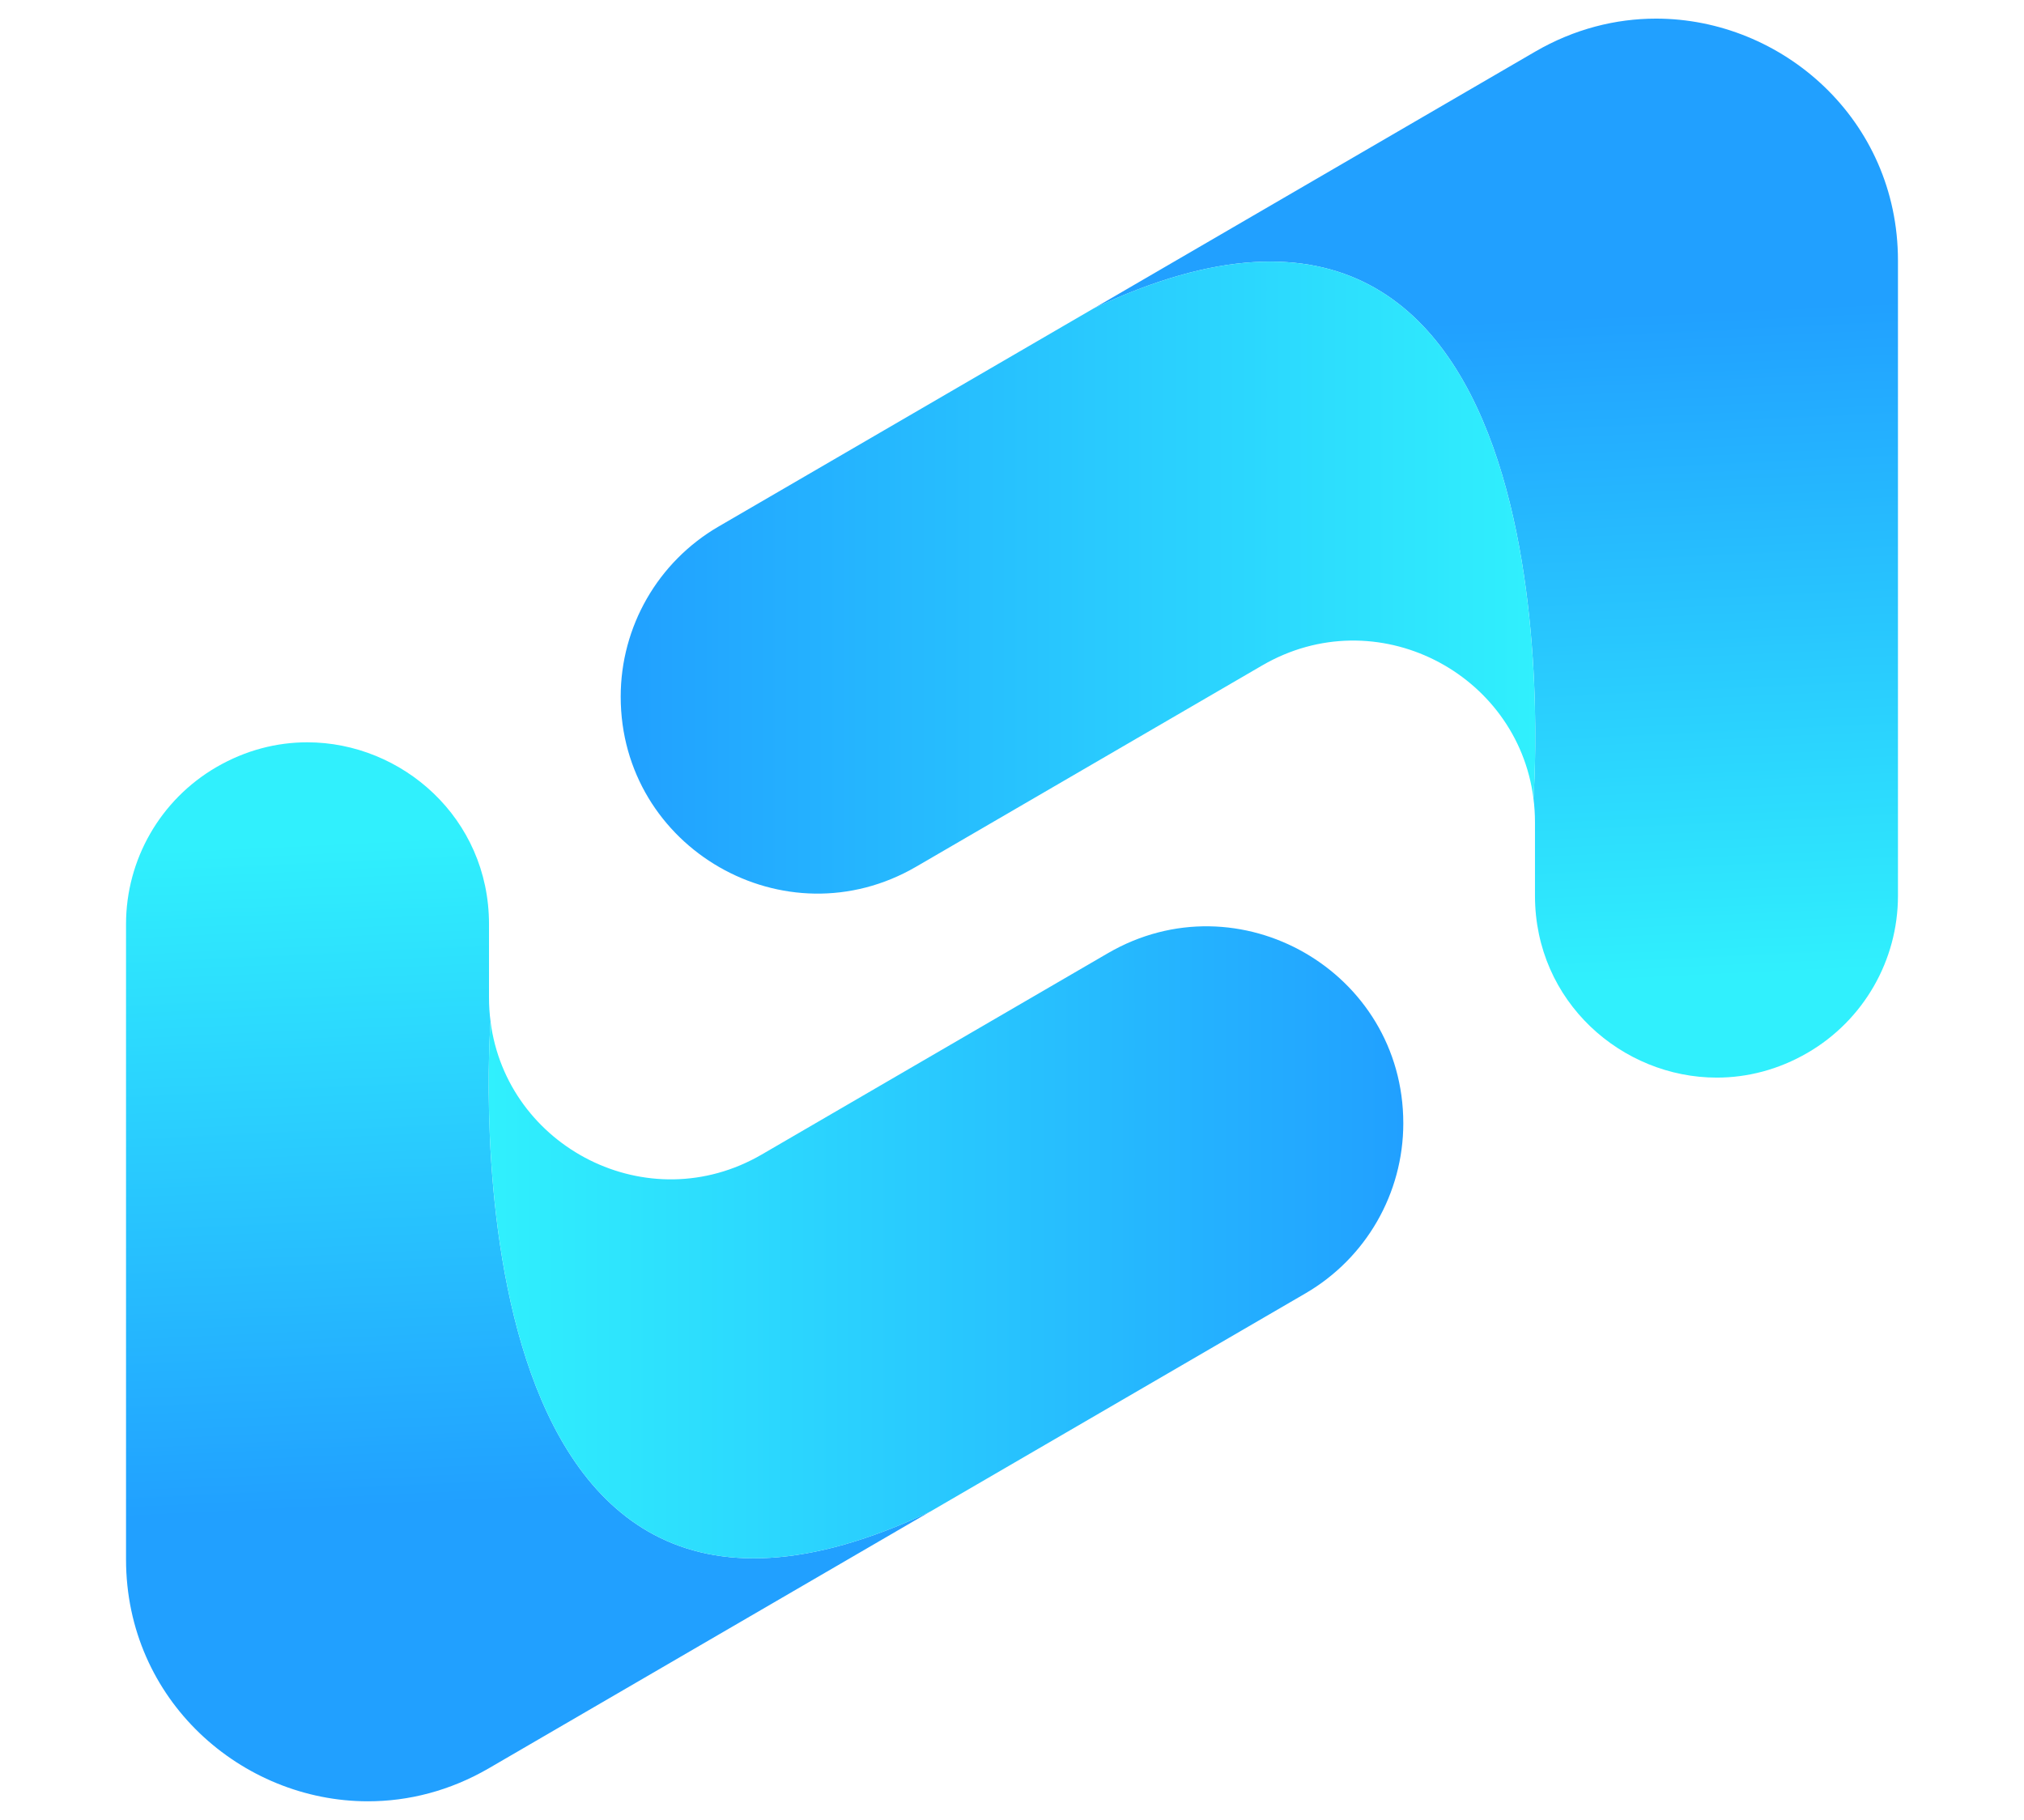
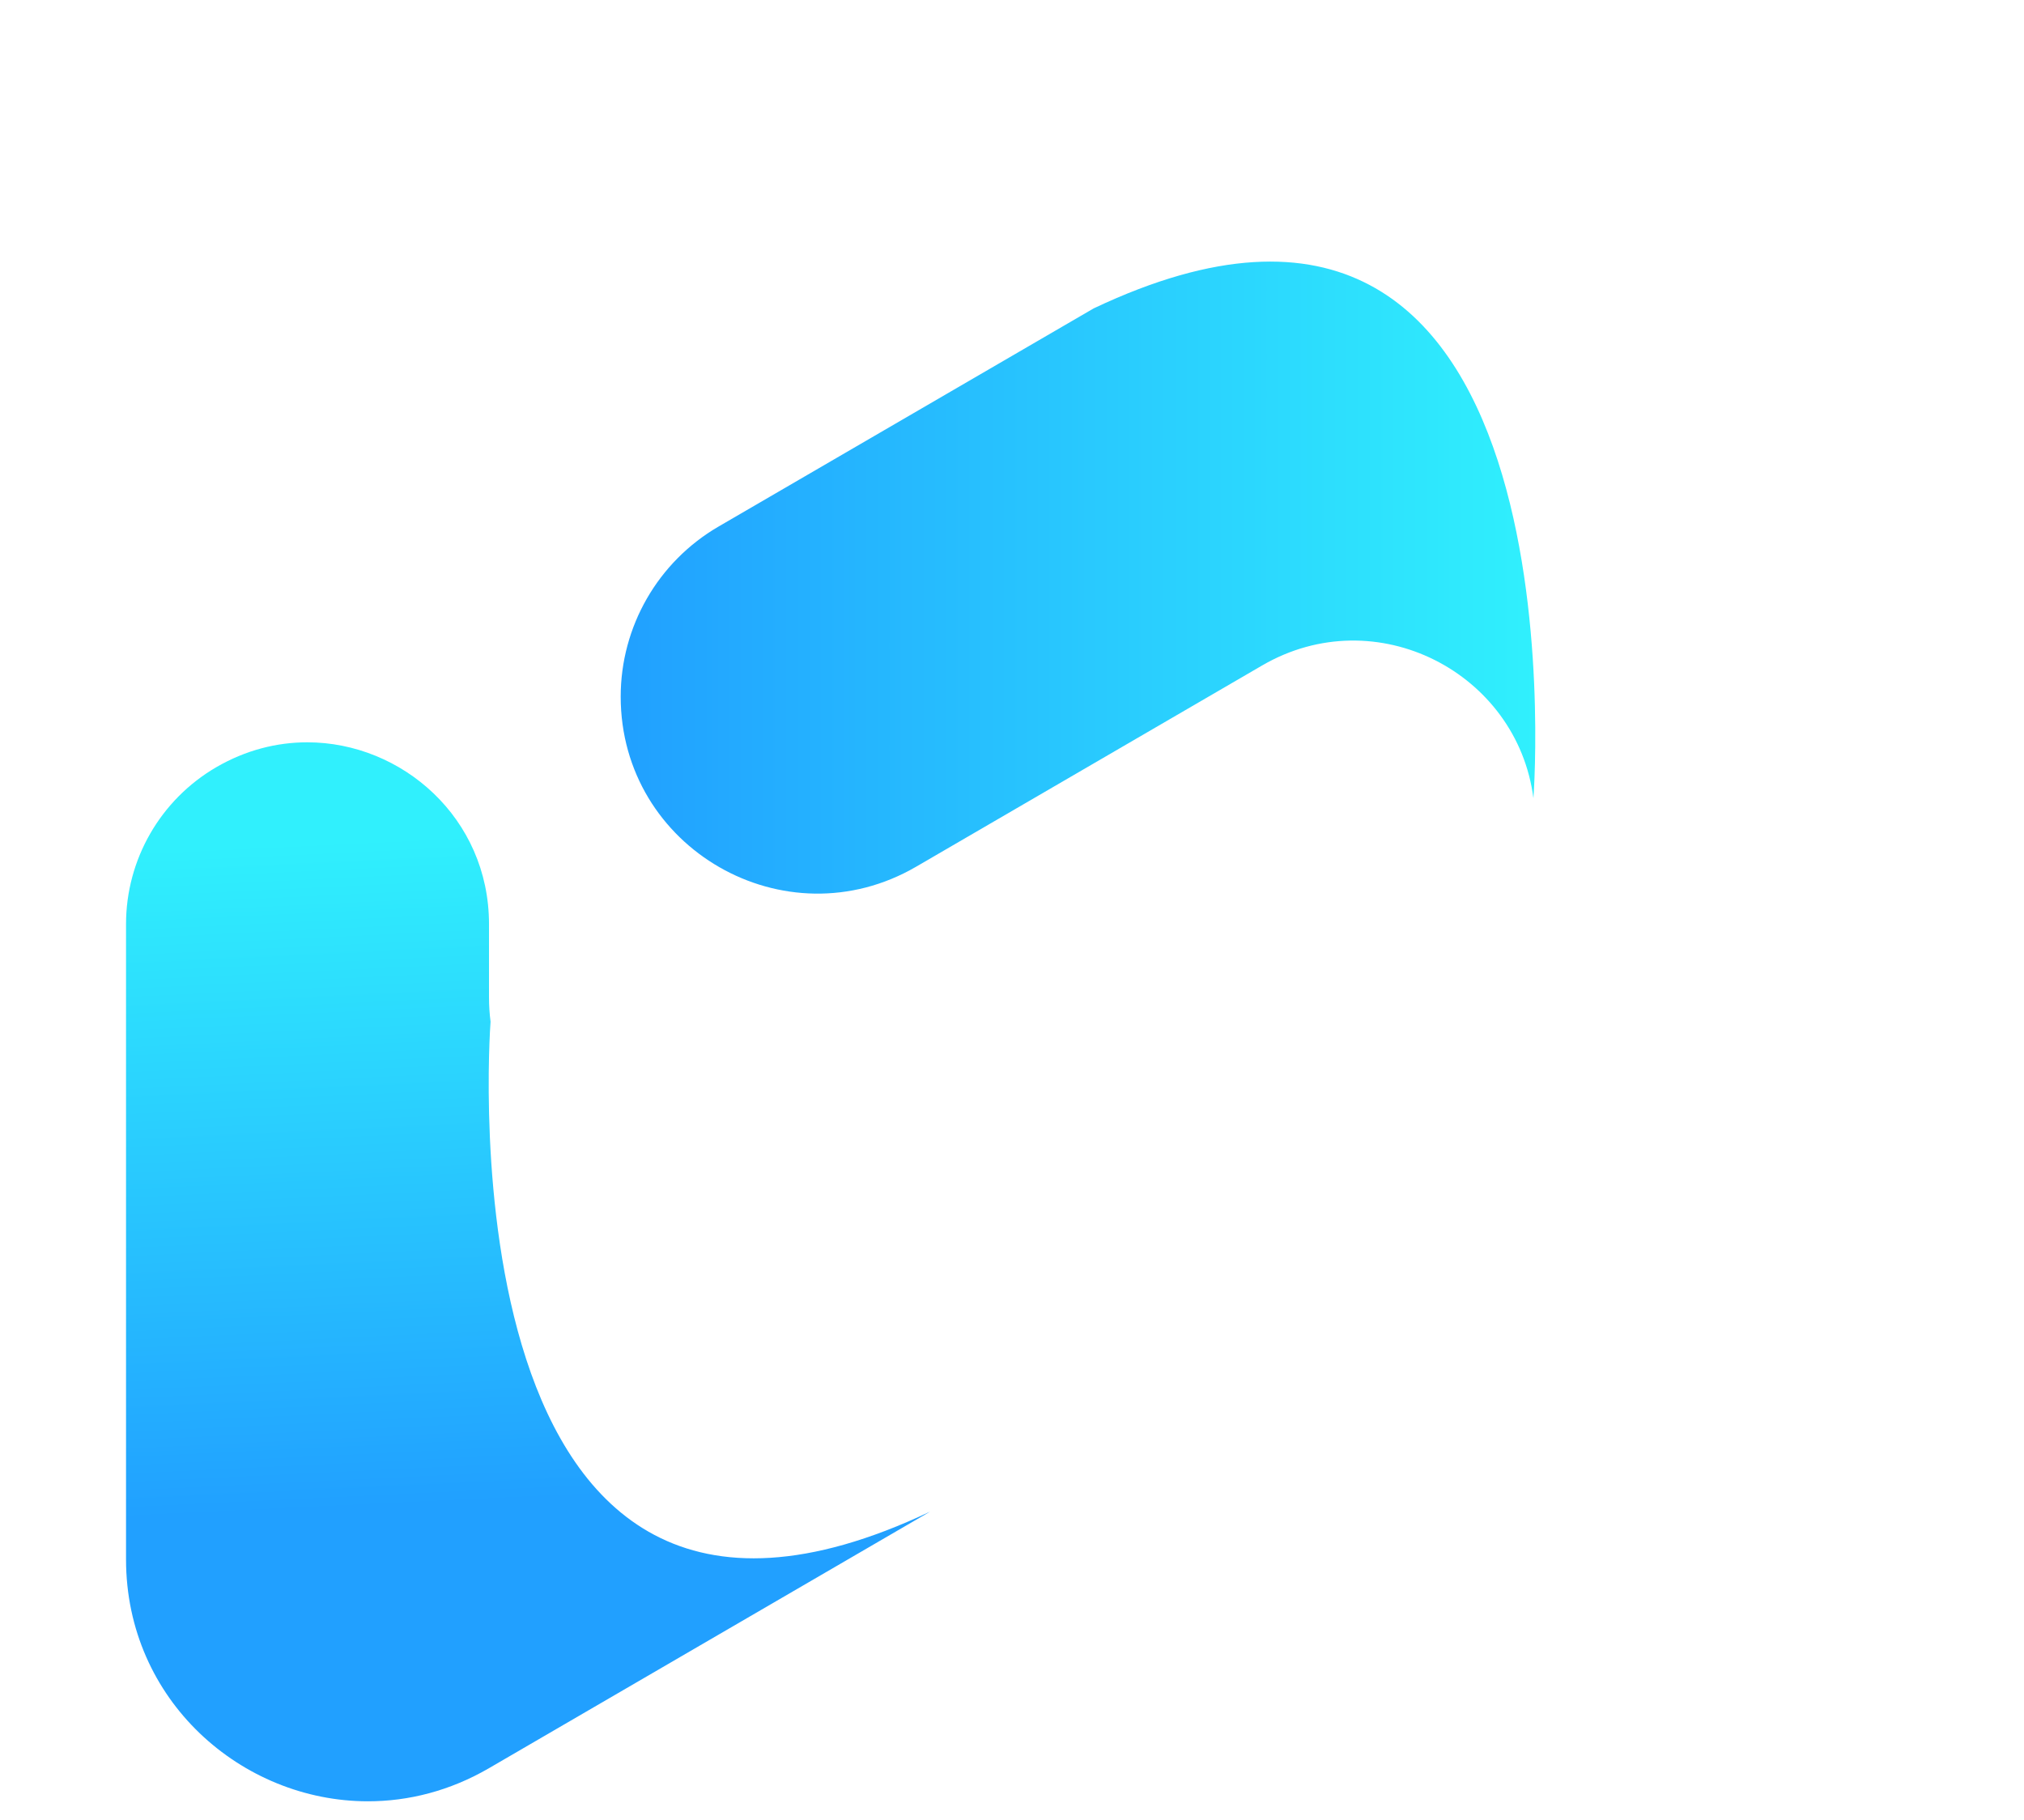
<svg xmlns="http://www.w3.org/2000/svg" xmlns:xlink="http://www.w3.org/1999/xlink" id="Layer_1" version="1.1" viewBox="0 0 2689.6 2418.38">
  <defs>
    <style>
      .st0 {
        fill: url(#linear-gradient2);
      }

      .st1 {
        fill: url(#linear-gradient1);
      }

      .st2 {
        fill: url(#linear-gradient3);
      }

      .st3 {
        fill: url(#linear-gradient);
      }
    </style>
    <linearGradient id="linear-gradient" x1="656.72" y1="1106.91" x2="699.25" y2="1993.95" gradientUnits="userSpaceOnUse">
      <stop offset="0" stop-color="#30f0fd" />
      <stop offset="1" stop-color="#21a0ff" />
    </linearGradient>
    <linearGradient id="linear-gradient1" x1="649.43" y1="1650.84" x2="1864.78" y2="1650.84" xlink:href="#linear-gradient" />
    <linearGradient id="linear-gradient2" x1="2159.55" y1="1353.44" x2="2202.08" y2="2240.48" gradientTransform="translate(4192.43 2664.91) rotate(-180)" xlink:href="#linear-gradient" />
    <linearGradient id="linear-gradient3" x1="2152.26" y1="1897.37" x2="3367.62" y2="1897.37" gradientTransform="translate(4192.43 2664.91) rotate(-180)" xlink:href="#linear-gradient" />
  </defs>
  <g>
    <path class="st3" d="M1235.85,2008.78l-586.02,340.84c-51.95,30.22-107.08,44.02-160.86,44.02-167.6,0-321.49-134.05-321.49-321.49v-844.13c0-85.9,45.69-165.3,119.93-208.53,39.03-22.69,80.43-33.08,120.88-33.08,125.88,0,241.53,100.74,241.53,241.61v97.64c0,10.87.71,21.58,2.06,31.97-1.51,19.99-66.79,959.22,583.96,651.14Z" />
-     <path class="st1" d="M1864.78,1492.65c0,93.12-49.5,179.18-129.93,225.98l-498.92,290.15h-.08c-650.74,308.08-585.46-631.15-583.96-651.14,21.42,166.89,209.09,264.53,360.43,176.49l459.74-267.39c174.19-101.37,392.71,24.35,392.71,225.9Z" />
  </g>
  <g>
-     <path class="st0" d="M1453.74,409.6L2039.76,68.76c51.95-30.22,107.08-44.02,160.86-44.02,167.6,0,321.49,134.05,321.49,321.49v844.13c0,85.9-45.69,165.3-119.93,208.53-39.03,22.69-80.43,33.08-120.88,33.08-125.88,0-241.53-100.74-241.53-241.61v-97.64c0-10.87-.71-21.58-2.06-31.97,1.51-19.99,66.79-959.22-583.96-651.14Z" />
    <path class="st2" d="M824.81,925.74c0-93.12,49.5-179.18,129.93-225.98l498.92-290.15h.08c650.74-308.08,585.46,631.15,583.96,651.14-21.42-166.89-209.09-264.53-360.43-176.49l-459.74,267.39c-174.19,101.37-392.71-24.35-392.71-225.9Z" />
  </g>
</svg>